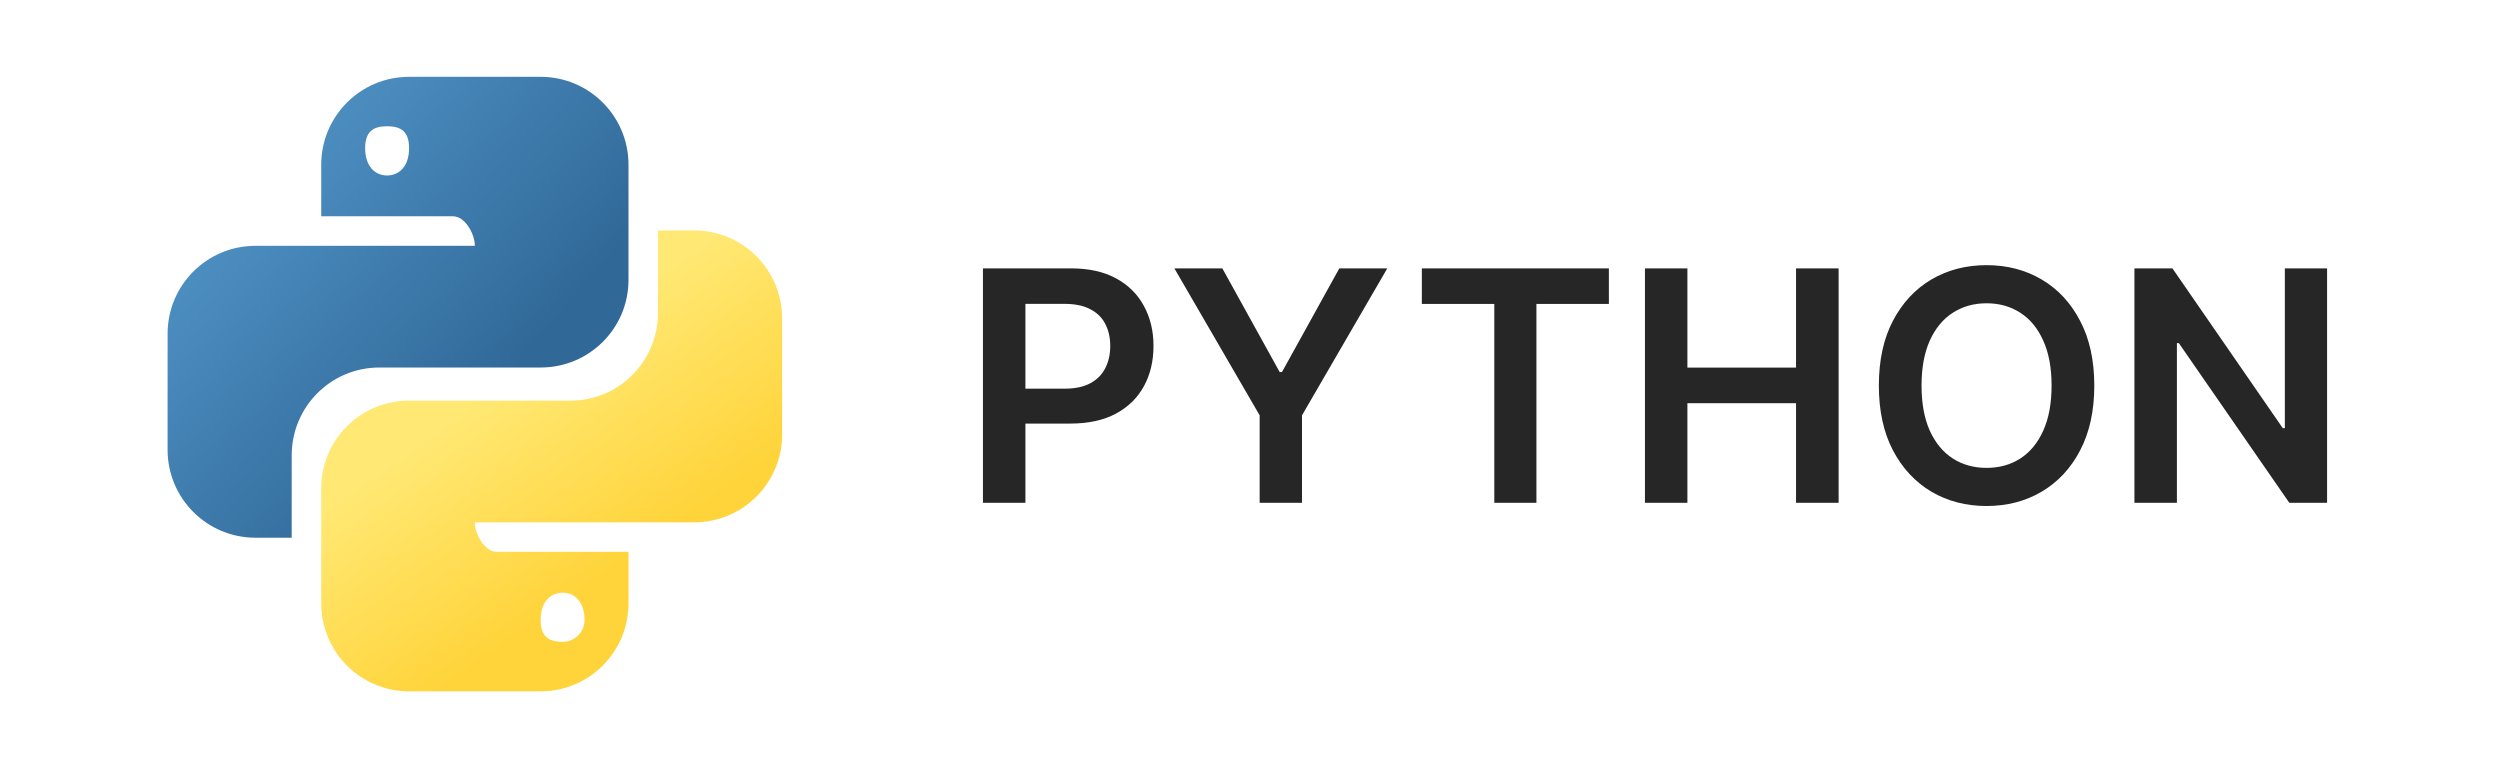
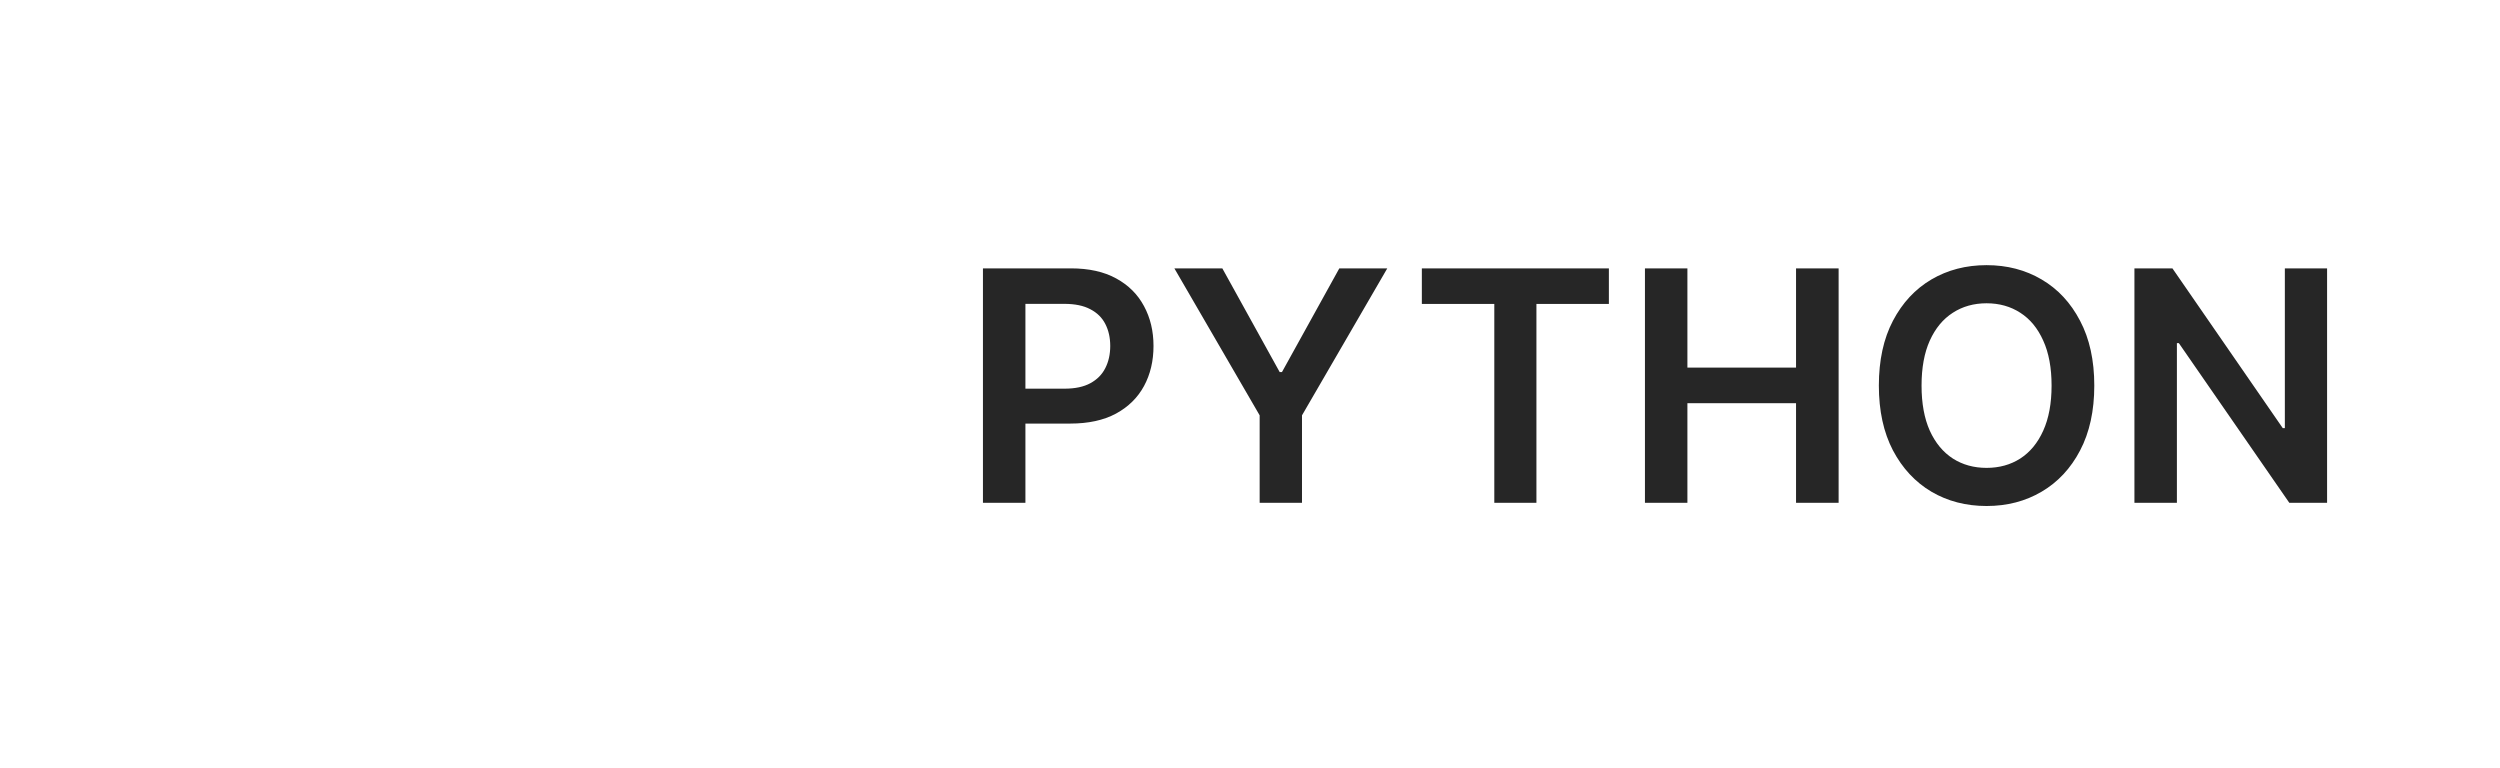
<svg xmlns="http://www.w3.org/2000/svg" width="179" height="55" viewBox="0 0 179 55" fill="none">
-   <path d="M29.291 5.5C25.814 5.5 23 8.315 23 11.791V15.486H32.436C33.294 15.486 34 16.742 34 17.6H18.291C14.815 17.6 12 20.415 12 23.891V32.209C12 35.685 14.815 38.5 18.291 38.5H20.886V32.605C20.886 29.129 23.683 26.314 27.159 26.314H38.709C42.185 26.314 45 23.517 45 20.041V11.791C45 8.315 42.185 5.5 38.709 5.5L29.291 5.5ZM27.709 9.041C28.589 9.041 29.291 9.307 29.291 10.605C29.291 11.903 28.589 12.564 27.709 12.564C26.851 12.564 26.145 11.903 26.145 10.605C26.145 9.307 26.851 9.041 27.709 9.041Z" fill="url(#paint0_linear_4_56)" />
-   <path d="M47.11 16.5V22.395C47.11 25.871 44.317 28.686 40.841 28.686H29.291C25.815 28.686 23 31.479 23 34.955V43.205C22.999 44.874 23.662 46.475 24.841 47.656C26.021 48.836 27.622 49.5 29.291 49.5H38.709C40.378 49.5 41.979 48.836 43.159 47.656C44.338 46.475 45.001 44.874 45 43.205V39.51H35.56C34.702 39.51 34 38.258 34 37.4H49.709C51.378 37.4 52.979 36.736 54.159 35.556C55.338 34.375 56.001 32.774 56 31.105V22.791C55.999 19.317 53.183 16.501 49.709 16.5H47.11ZM25.905 26.43L25.896 26.439C25.922 26.433 25.951 26.435 25.978 26.43H25.905ZM40.291 42.436C41.149 42.436 41.855 43.097 41.855 44.395C41.853 45.258 41.153 45.956 40.291 45.955C39.411 45.955 38.709 45.693 38.709 44.395C38.709 43.097 39.411 42.436 40.291 42.436Z" fill="url(#paint1_linear_4_56)" />
  <path d="M70.379 36V19.215H76.674C77.963 19.215 79.045 19.455 79.919 19.936C80.799 20.417 81.463 21.078 81.911 21.919C82.364 22.756 82.591 23.706 82.591 24.772C82.591 25.848 82.364 26.804 81.911 27.64C81.457 28.476 80.788 29.135 79.903 29.615C79.017 30.091 77.927 30.328 76.632 30.328H72.461V27.829H76.223C76.977 27.829 77.594 27.698 78.075 27.435C78.556 27.173 78.911 26.812 79.141 26.354C79.375 25.895 79.493 25.367 79.493 24.772C79.493 24.176 79.375 23.652 79.141 23.198C78.911 22.745 78.553 22.392 78.067 22.141C77.586 21.884 76.966 21.756 76.206 21.756H73.42V36H70.379ZM84.085 19.215H87.519L91.625 26.64H91.789L95.895 19.215H99.329L93.223 29.738V36H90.191V29.738L84.085 19.215ZM101.804 21.764V19.215H115.196V21.764H110.008V36H106.992V21.764H101.804ZM117.778 36V19.215H120.818V26.321H128.596V19.215H131.645V36H128.596V28.87H120.818V36H117.778ZM149.951 27.608C149.951 29.416 149.612 30.965 148.934 32.255C148.262 33.538 147.344 34.522 146.18 35.205C145.022 35.888 143.708 36.23 142.238 36.23C140.768 36.23 139.452 35.888 138.288 35.205C137.129 34.517 136.212 33.53 135.534 32.246C134.862 30.957 134.526 29.41 134.526 27.608C134.526 25.799 134.862 24.253 135.534 22.969C136.212 21.679 137.129 20.693 138.288 20.01C139.452 19.327 140.768 18.985 142.238 18.985C143.708 18.985 145.022 19.327 146.18 20.01C147.344 20.693 148.262 21.679 148.934 22.969C149.612 24.253 149.951 25.799 149.951 27.608ZM146.893 27.608C146.893 26.334 146.694 25.261 146.295 24.387C145.902 23.507 145.355 22.843 144.656 22.395C143.957 21.941 143.151 21.715 142.238 21.715C141.326 21.715 140.52 21.941 139.82 22.395C139.121 22.843 138.572 23.507 138.173 24.387C137.78 25.261 137.583 26.334 137.583 27.608C137.583 28.881 137.78 29.957 138.173 30.837C138.572 31.711 139.121 32.375 139.82 32.828C140.52 33.276 141.326 33.5 142.238 33.5C143.151 33.5 143.957 33.276 144.656 32.828C145.355 32.375 145.902 31.711 146.295 30.837C146.694 29.957 146.893 28.881 146.893 27.608ZM166.619 19.215V36H163.914L156.005 24.567H155.866V36H152.825V19.215H155.546L163.447 30.656H163.595V19.215H166.619Z" fill="#262626" />
  <defs>
    <linearGradient id="paint0_linear_4_56" x1="10.922" y1="6.769" x2="35.518" y2="27.948" gradientUnits="userSpaceOnUse">
      <stop stop-color="#5A9FD4" />
      <stop offset="1" stop-color="#306998" />
    </linearGradient>
    <linearGradient id="paint1_linear_4_56" x1="44.498" y1="40.17" x2="35.802" y2="27.788" gradientUnits="userSpaceOnUse">
      <stop stop-color="#FFD43B" />
      <stop offset="1" stop-color="#FFE873" />
    </linearGradient>
  </defs>
</svg>